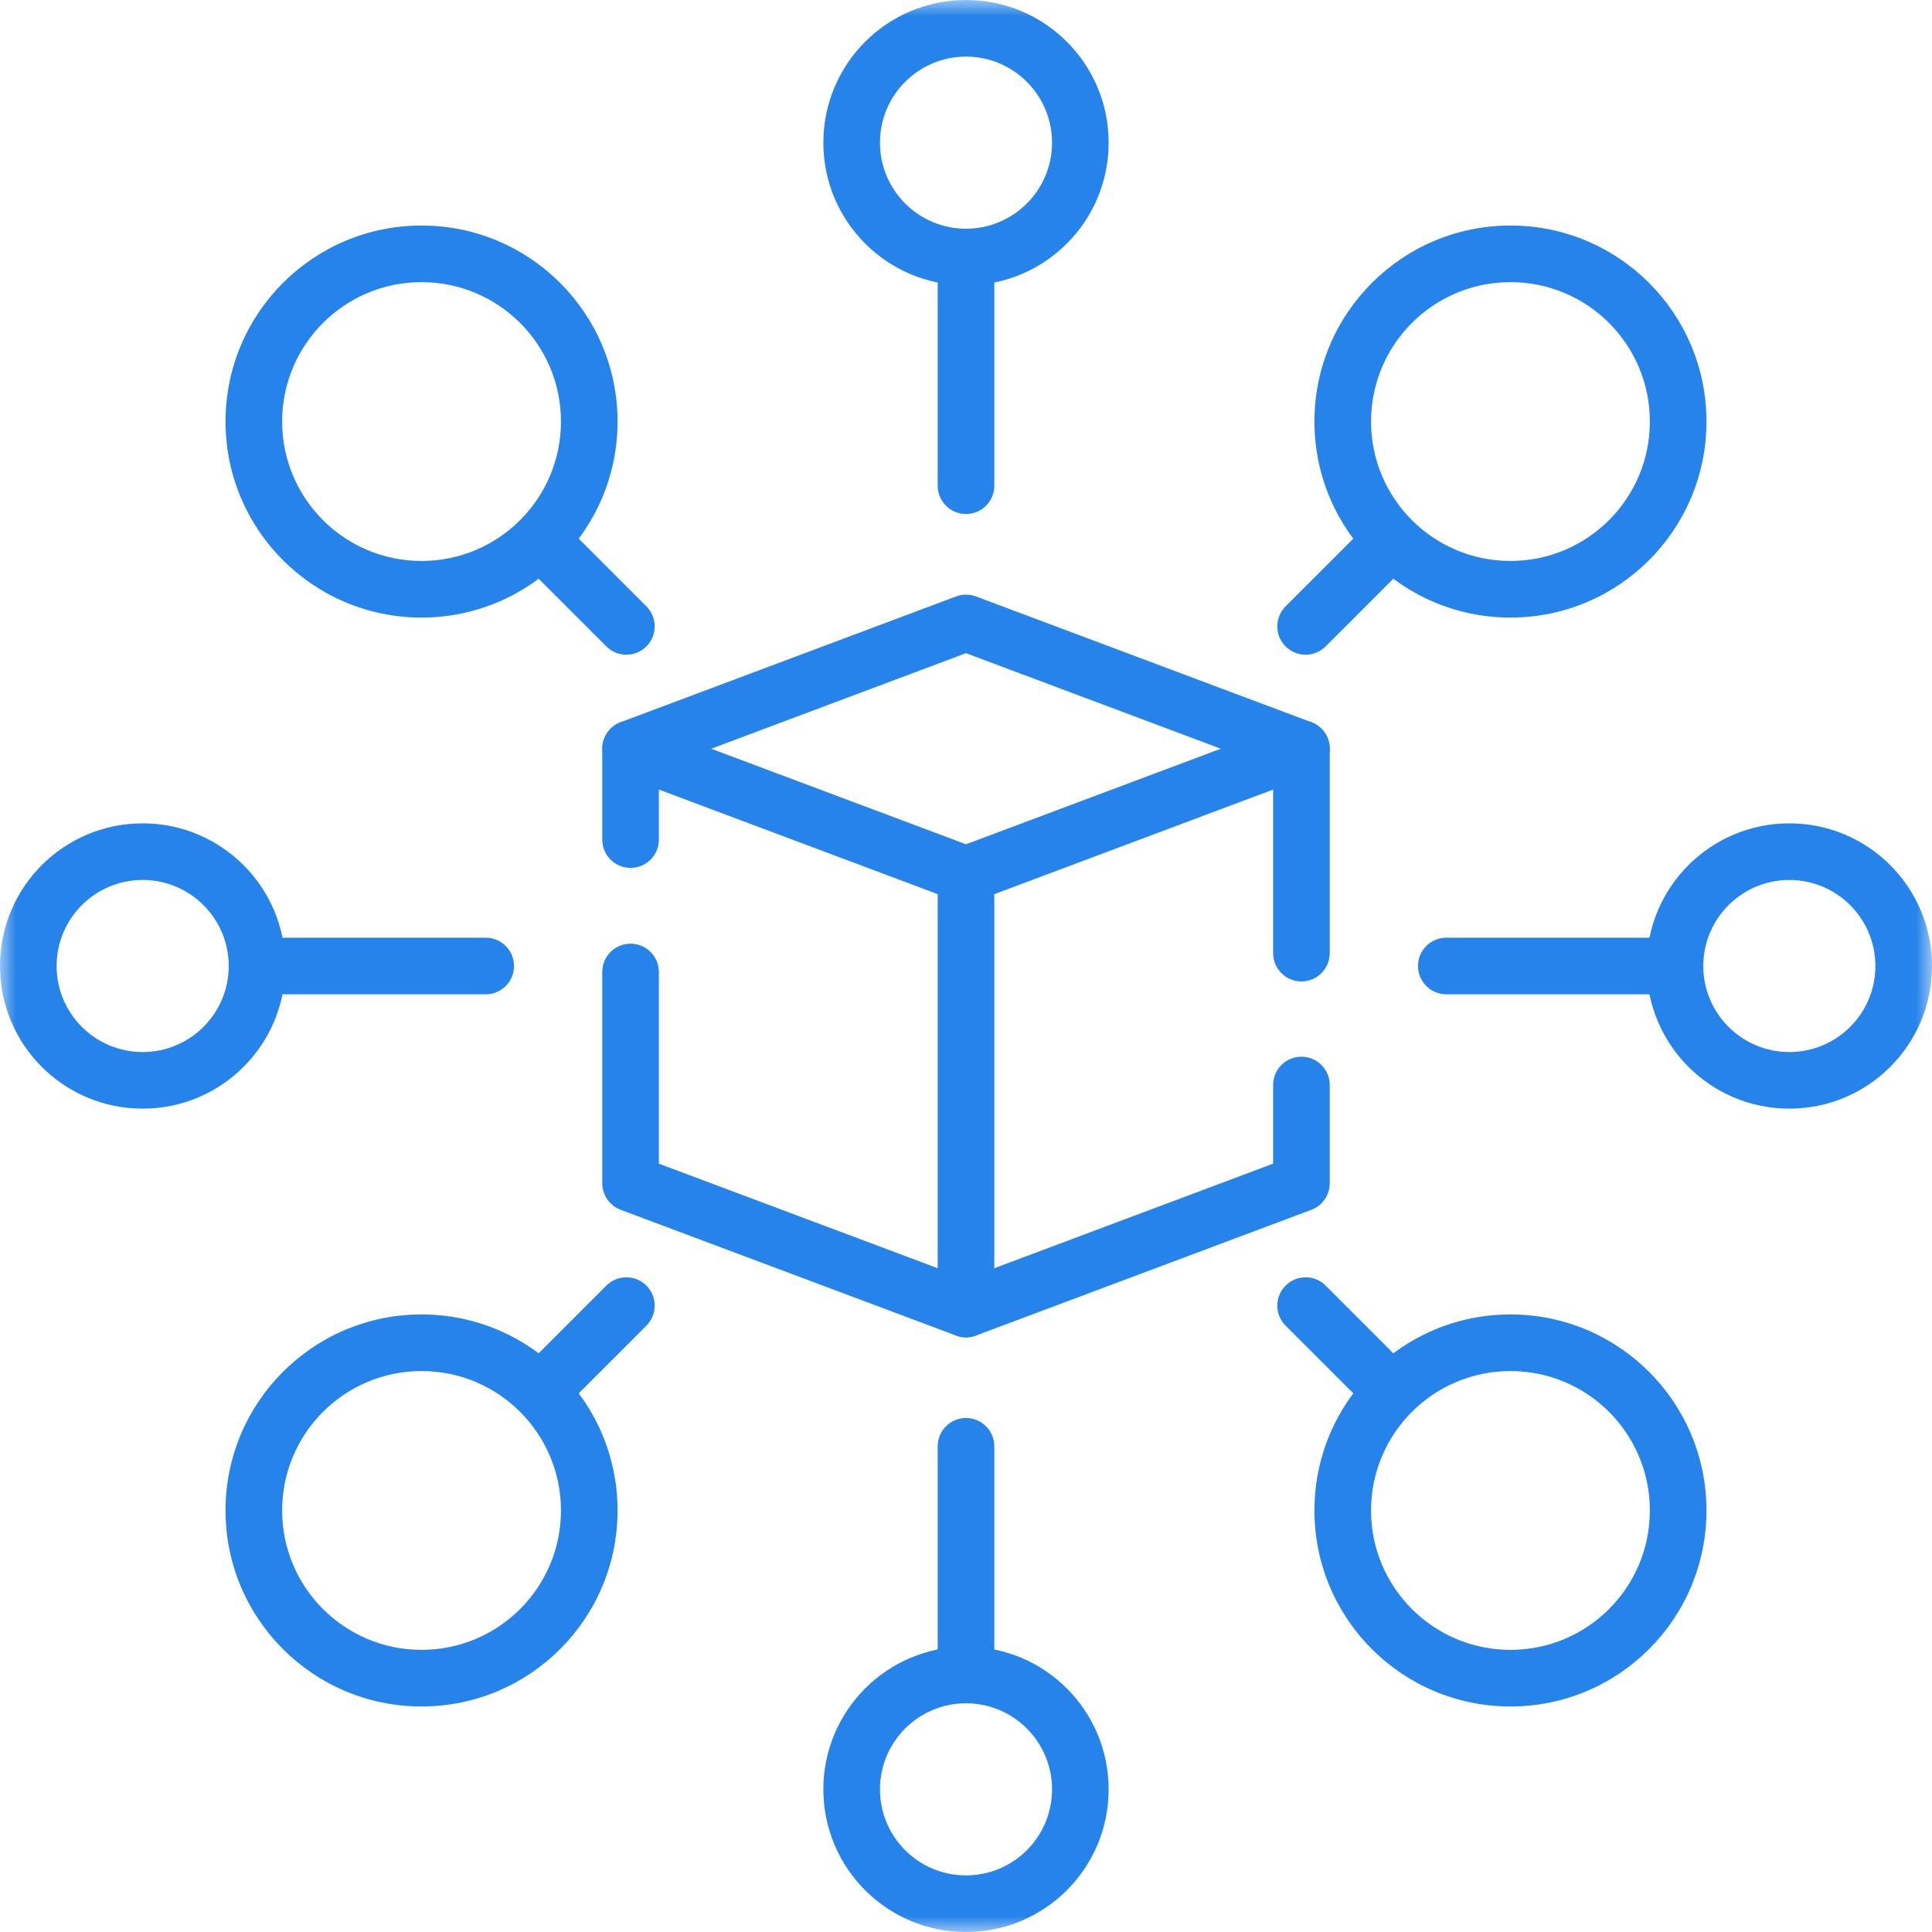
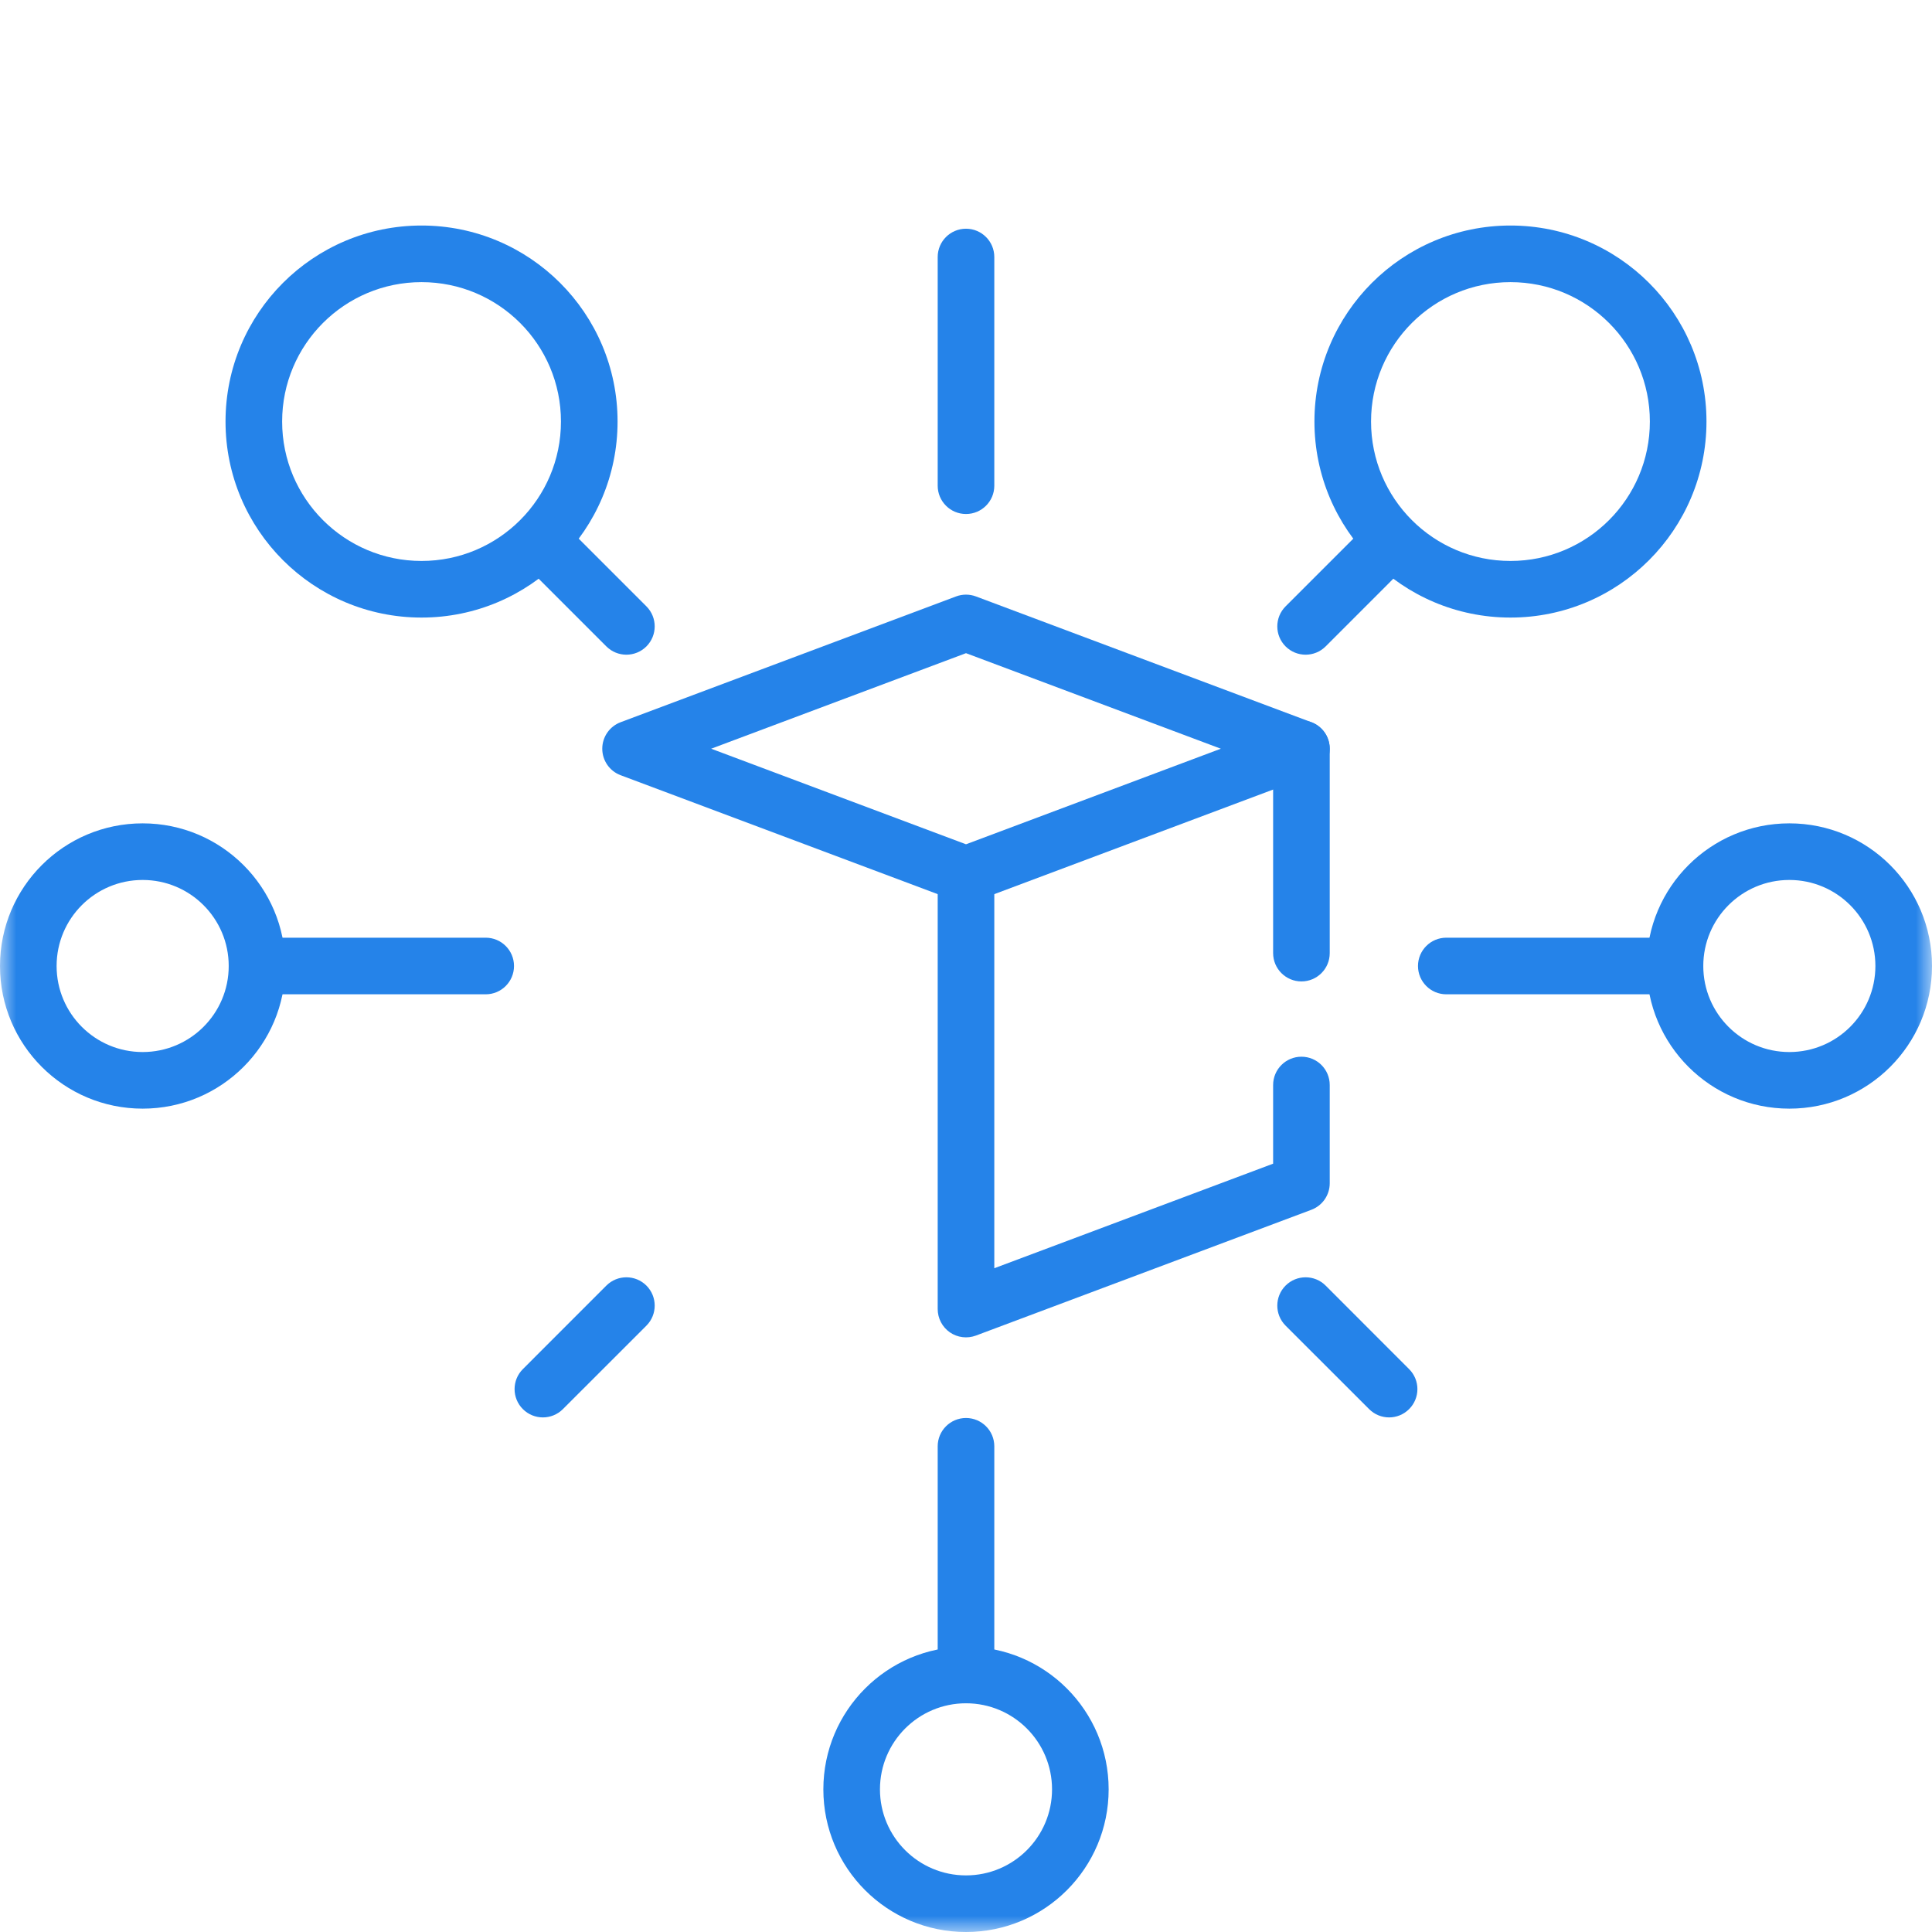
<svg xmlns="http://www.w3.org/2000/svg" width="60" height="60" viewBox="0 0 60 60" fill="none">
  <g clip-path="url(#clip0_219_1618)">
    <g clip-path="url(#clip1_219_1618)">
      <path fill-rule="evenodd" clip-rule="evenodd" d="M29.691 27.982C29.89 28.056 30.11 28.056 30.309 27.982L40.726 24.075C41.069 23.947 41.296 23.619 41.296 23.252C41.296 22.886 41.069 22.558 40.726 22.429L30.309 18.523C30.11 18.448 29.89 18.448 29.691 18.523L19.274 22.429C18.931 22.558 18.704 22.886 18.704 23.252C18.704 23.619 18.931 23.947 19.274 24.075L29.691 27.982ZM22.086 23.252L30 20.285L37.914 23.252L30 26.22L22.086 23.252Z" fill="#2583E9" />
      <path fill-rule="evenodd" clip-rule="evenodd" d="M40.417 30.479C40.903 30.479 41.296 30.085 41.296 29.6V23.252C41.296 22.767 40.903 22.373 40.417 22.373C39.932 22.373 39.538 22.767 39.538 23.252V29.6C39.538 30.085 39.932 30.479 40.417 30.479Z" fill="#2583E9" />
      <path fill-rule="evenodd" clip-rule="evenodd" d="M29.499 41.377C29.736 41.541 30.039 41.578 30.309 41.477L40.726 37.571C41.069 37.442 41.296 37.114 41.296 36.748V33.696C41.296 33.211 40.903 32.817 40.417 32.817C39.932 32.817 39.538 33.211 39.538 33.696V36.139L30.879 39.386V27.159C30.879 26.674 30.485 26.28 30 26.28C29.515 26.28 29.121 26.674 29.121 27.159V40.654C29.121 40.942 29.262 41.212 29.499 41.377Z" fill="#2583E9" />
-       <path fill-rule="evenodd" clip-rule="evenodd" d="M19.583 26.953C20.068 26.953 20.462 26.56 20.462 26.074V23.253C20.462 22.767 20.068 22.374 19.583 22.374C19.097 22.374 18.704 22.767 18.704 23.253V26.074C18.704 26.56 19.097 26.953 19.583 26.953Z" fill="#2583E9" />
-       <path fill-rule="evenodd" clip-rule="evenodd" d="M30.823 40.963C30.993 40.508 30.763 40.002 30.309 39.831L20.462 36.139V30.186C20.462 29.7 20.068 29.307 19.583 29.307C19.097 29.307 18.704 29.7 18.704 30.186V36.748C18.704 37.114 18.931 37.442 19.274 37.571L29.691 41.477C30.146 41.647 30.652 41.417 30.823 40.963Z" fill="#2583E9" />
      <mask id="mask0_219_1618" style="mask-type:luminance" maskUnits="userSpaceOnUse" x="0" y="0" width="60" height="60">
        <path d="M0 3.8147e-06H60V60H0V3.8147e-06Z" fill="white" />
      </mask>
      <g mask="url(#mask0_219_1618)">
-         <path fill-rule="evenodd" clip-rule="evenodd" d="M25.57 4.43C25.57 6.877 27.553 8.861 30 8.861C32.447 8.861 34.43 6.877 34.43 4.43C34.43 1.983 32.447 -1.14441e-05 30 -1.14441e-05C27.553 -1.14441e-05 25.57 1.983 25.57 4.43ZM30 7.103C28.524 7.103 27.328 5.906 27.328 4.43C27.328 2.954 28.524 1.758 30 1.758C31.476 1.758 32.672 2.954 32.672 4.43C32.672 5.906 31.476 7.103 30 7.103Z" fill="#2583E9" />
-         <path fill-rule="evenodd" clip-rule="evenodd" d="M7.004 46.909C7.004 50.271 9.729 52.996 13.091 52.996C16.453 52.996 19.179 50.271 19.179 46.909C19.179 43.547 16.453 40.821 13.091 40.821C9.729 40.821 7.004 43.547 7.004 46.909ZM13.091 51.238C10.7 51.238 8.762 49.3 8.762 46.909C8.762 44.517 10.7 42.579 13.091 42.579C15.483 42.579 17.421 44.517 17.421 46.909C17.421 49.3 15.483 51.238 13.091 51.238Z" fill="#2583E9" />
-         <path fill-rule="evenodd" clip-rule="evenodd" d="M40.821 46.909C40.821 50.271 43.547 52.996 46.909 52.996C50.271 52.996 52.996 50.271 52.996 46.909C52.996 43.547 50.271 40.821 46.909 40.821C43.547 40.821 40.821 43.547 40.821 46.909ZM46.909 51.238C44.517 51.238 42.579 49.3 42.579 46.909C42.579 44.517 44.517 42.579 46.909 42.579C49.3 42.579 51.238 44.517 51.238 46.909C51.238 49.3 49.3 51.238 46.909 51.238Z" fill="#2583E9" />
        <path fill-rule="evenodd" clip-rule="evenodd" d="M7.004 13.091C7.004 16.453 9.729 19.179 13.091 19.179C16.453 19.179 19.179 16.453 19.179 13.091C19.179 9.729 16.453 7.004 13.091 7.004C9.729 7.004 7.004 9.729 7.004 13.091ZM13.091 17.421C10.7 17.421 8.762 15.483 8.762 13.091C8.762 10.7 10.7 8.762 13.091 8.762C15.483 8.762 17.421 10.7 17.421 13.091C17.421 15.483 15.483 17.421 13.091 17.421Z" fill="#2583E9" />
        <path fill-rule="evenodd" clip-rule="evenodd" d="M40.821 13.091C40.821 16.453 43.547 19.179 46.909 19.179C50.271 19.179 52.996 16.453 52.996 13.091C52.996 9.729 50.271 7.004 46.909 7.004C43.547 7.004 40.821 9.729 40.821 13.091ZM46.909 17.421C44.517 17.421 42.579 15.483 42.579 13.091C42.579 10.7 44.517 8.762 46.909 8.762C49.3 8.762 51.238 10.7 51.238 13.091C51.238 15.483 49.3 17.421 46.909 17.421Z" fill="#2583E9" />
        <path fill-rule="evenodd" clip-rule="evenodd" d="M25.57 55.57C25.57 58.017 27.553 60 30 60C32.447 60 34.43 58.017 34.43 55.57C34.43 53.123 32.447 51.139 30 51.139C27.553 51.139 25.57 53.123 25.57 55.57ZM30 58.242C28.524 58.242 27.328 57.046 27.328 55.57C27.328 54.094 28.524 52.897 30 52.897C31.476 52.897 32.672 54.094 32.672 55.57C32.672 57.046 31.476 58.242 30 58.242Z" fill="#2583E9" />
        <path fill-rule="evenodd" clip-rule="evenodd" d="M51.139 30C51.139 32.447 53.123 34.43 55.57 34.43C58.017 34.43 60 32.447 60 30C60 27.553 58.017 25.57 55.57 25.57C53.123 25.57 51.139 27.553 51.139 30ZM55.57 32.672C54.094 32.672 52.897 31.476 52.897 30C52.897 28.524 54.094 27.328 55.57 27.328C57.046 27.328 58.242 28.524 58.242 30C58.242 31.476 57.046 32.672 55.57 32.672Z" fill="#2583E9" />
        <path fill-rule="evenodd" clip-rule="evenodd" d="M-1.52588e-05 30C-1.52588e-05 32.447 1.983 34.43 4.43 34.43C6.877 34.43 8.861 32.447 8.861 30C8.861 27.553 6.877 25.57 4.43 25.57C1.983 25.57 -1.52588e-05 27.553 -1.52588e-05 30ZM4.43 32.672C2.954 32.672 1.758 31.476 1.758 30C1.758 28.524 2.954 27.328 4.43 27.328C5.906 27.328 7.103 28.524 7.103 30C7.103 31.476 5.906 32.672 4.43 32.672Z" fill="#2583E9" />
        <path fill-rule="evenodd" clip-rule="evenodd" d="M30 15.963C30.485 15.963 30.879 15.57 30.879 15.084V7.982C30.879 7.496 30.485 7.103 30 7.103C29.515 7.103 29.121 7.496 29.121 7.982V15.084C29.121 15.57 29.515 15.963 30 15.963Z" fill="#2583E9" />
        <path fill-rule="evenodd" clip-rule="evenodd" d="M39.925 20.075C40.269 20.418 40.825 20.418 41.169 20.075L43.761 17.482C44.105 17.138 44.105 16.582 43.761 16.238C43.418 15.895 42.862 15.895 42.519 16.238L39.925 18.831C39.582 19.175 39.582 19.731 39.925 20.075Z" fill="#2583E9" />
        <path fill-rule="evenodd" clip-rule="evenodd" d="M20.075 20.075C20.418 19.731 20.418 19.175 20.075 18.831L17.482 16.238C17.138 15.895 16.582 15.895 16.238 16.238C15.895 16.582 15.895 17.138 16.238 17.482L18.831 20.075C19.175 20.418 19.731 20.418 20.075 20.075Z" fill="#2583E9" />
        <path fill-rule="evenodd" clip-rule="evenodd" d="M43.761 43.761C44.105 43.418 44.105 42.862 43.761 42.519L41.169 39.925C40.825 39.582 40.269 39.582 39.925 39.925C39.582 40.269 39.582 40.825 39.925 41.169L42.519 43.761C42.862 44.105 43.418 44.105 43.761 43.761Z" fill="#2583E9" />
        <path fill-rule="evenodd" clip-rule="evenodd" d="M16.238 43.761C16.582 44.105 17.138 44.105 17.482 43.761L20.075 41.169C20.418 40.825 20.418 40.269 20.075 39.925C19.731 39.582 19.175 39.582 18.831 39.925L16.238 42.519C15.895 42.862 15.895 43.418 16.238 43.761Z" fill="#2583E9" />
        <path fill-rule="evenodd" clip-rule="evenodd" d="M44.037 30C44.037 30.485 44.43 30.879 44.916 30.879H52.018C52.504 30.879 52.897 30.485 52.897 30C52.897 29.515 52.504 29.121 52.018 29.121H44.916C44.43 29.121 44.037 29.515 44.037 30Z" fill="#2583E9" />
        <path fill-rule="evenodd" clip-rule="evenodd" d="M30 52.897C30.485 52.897 30.879 52.504 30.879 52.018V44.916C30.879 44.43 30.485 44.037 30 44.037C29.515 44.037 29.121 44.43 29.121 44.916V52.018C29.121 52.504 29.515 52.897 30 52.897Z" fill="#2583E9" />
        <path fill-rule="evenodd" clip-rule="evenodd" d="M7.103 30C7.103 30.485 7.496 30.879 7.982 30.879H15.084C15.57 30.879 15.963 30.485 15.963 30C15.963 29.515 15.57 29.121 15.084 29.121H7.982C7.496 29.121 7.103 29.515 7.103 30Z" fill="#2583E9" />
      </g>
    </g>
  </g>
  <defs>
    <clipPath id="clip0_219_1618">
      <rect width="60" height="60" fill="white" />
    </clipPath>
    <clipPath id="clip1_219_1618">
      <rect width="60" height="60" fill="white" />
    </clipPath>
  </defs>
</svg>